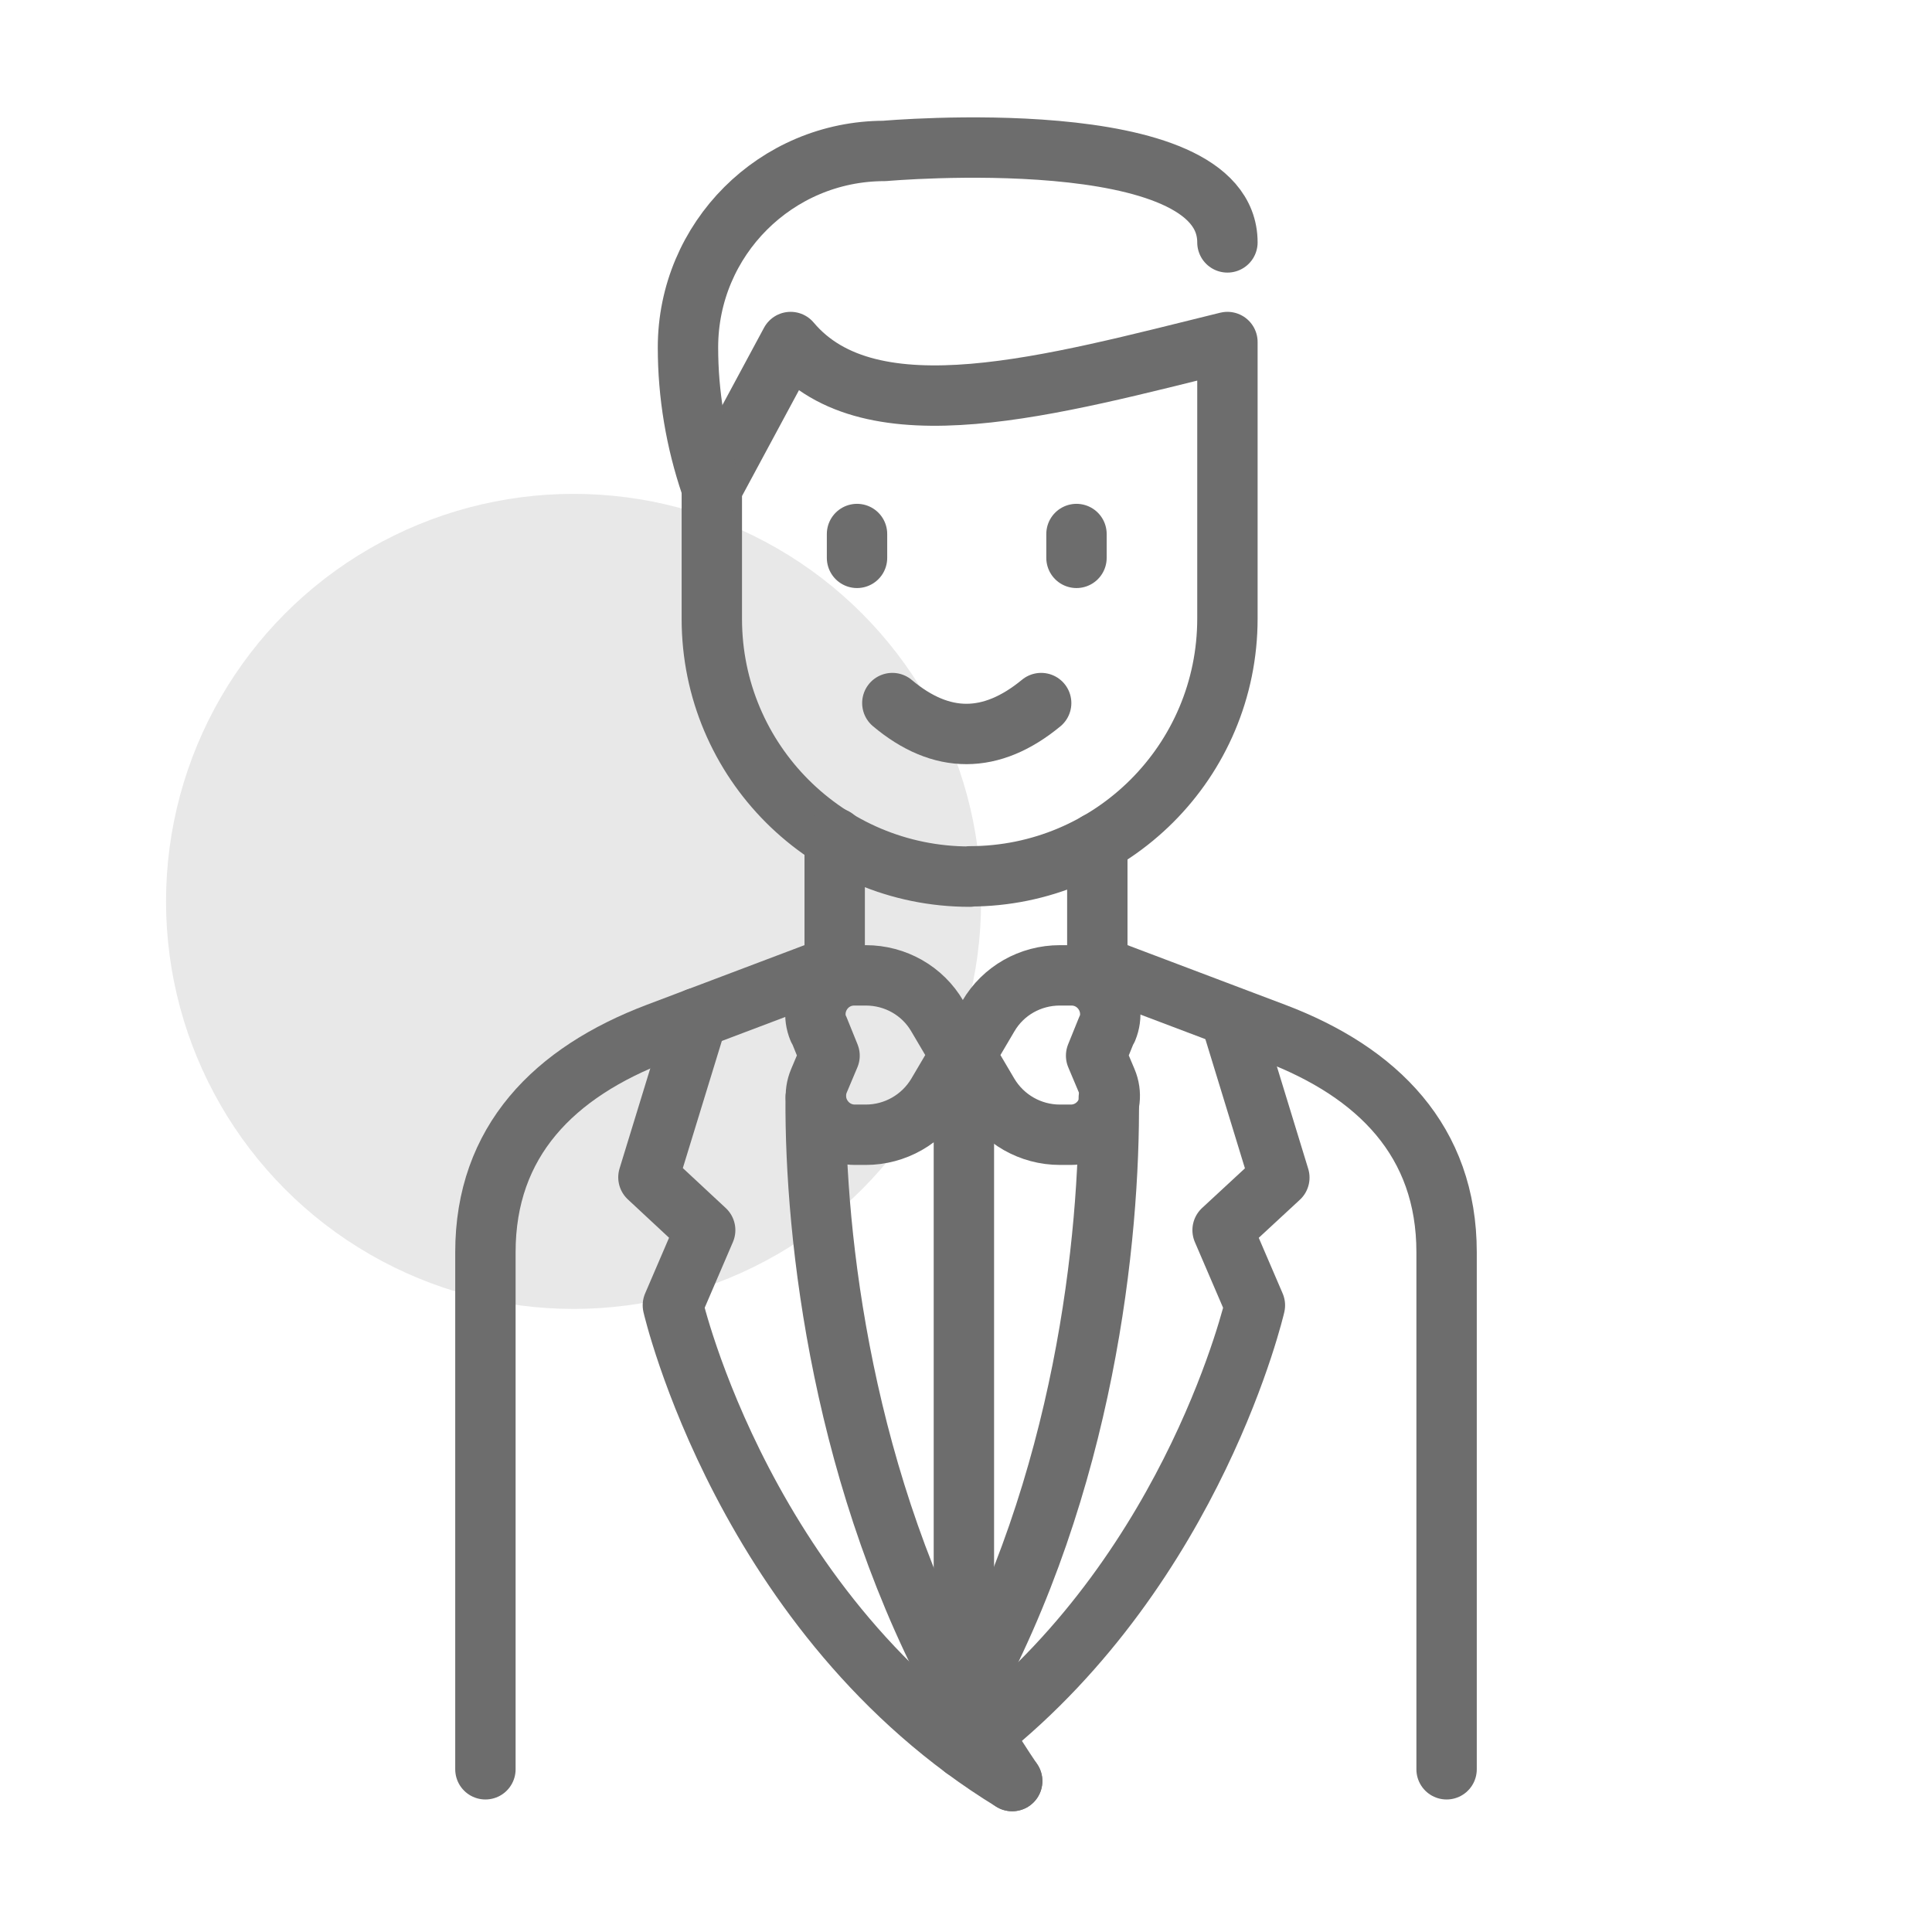
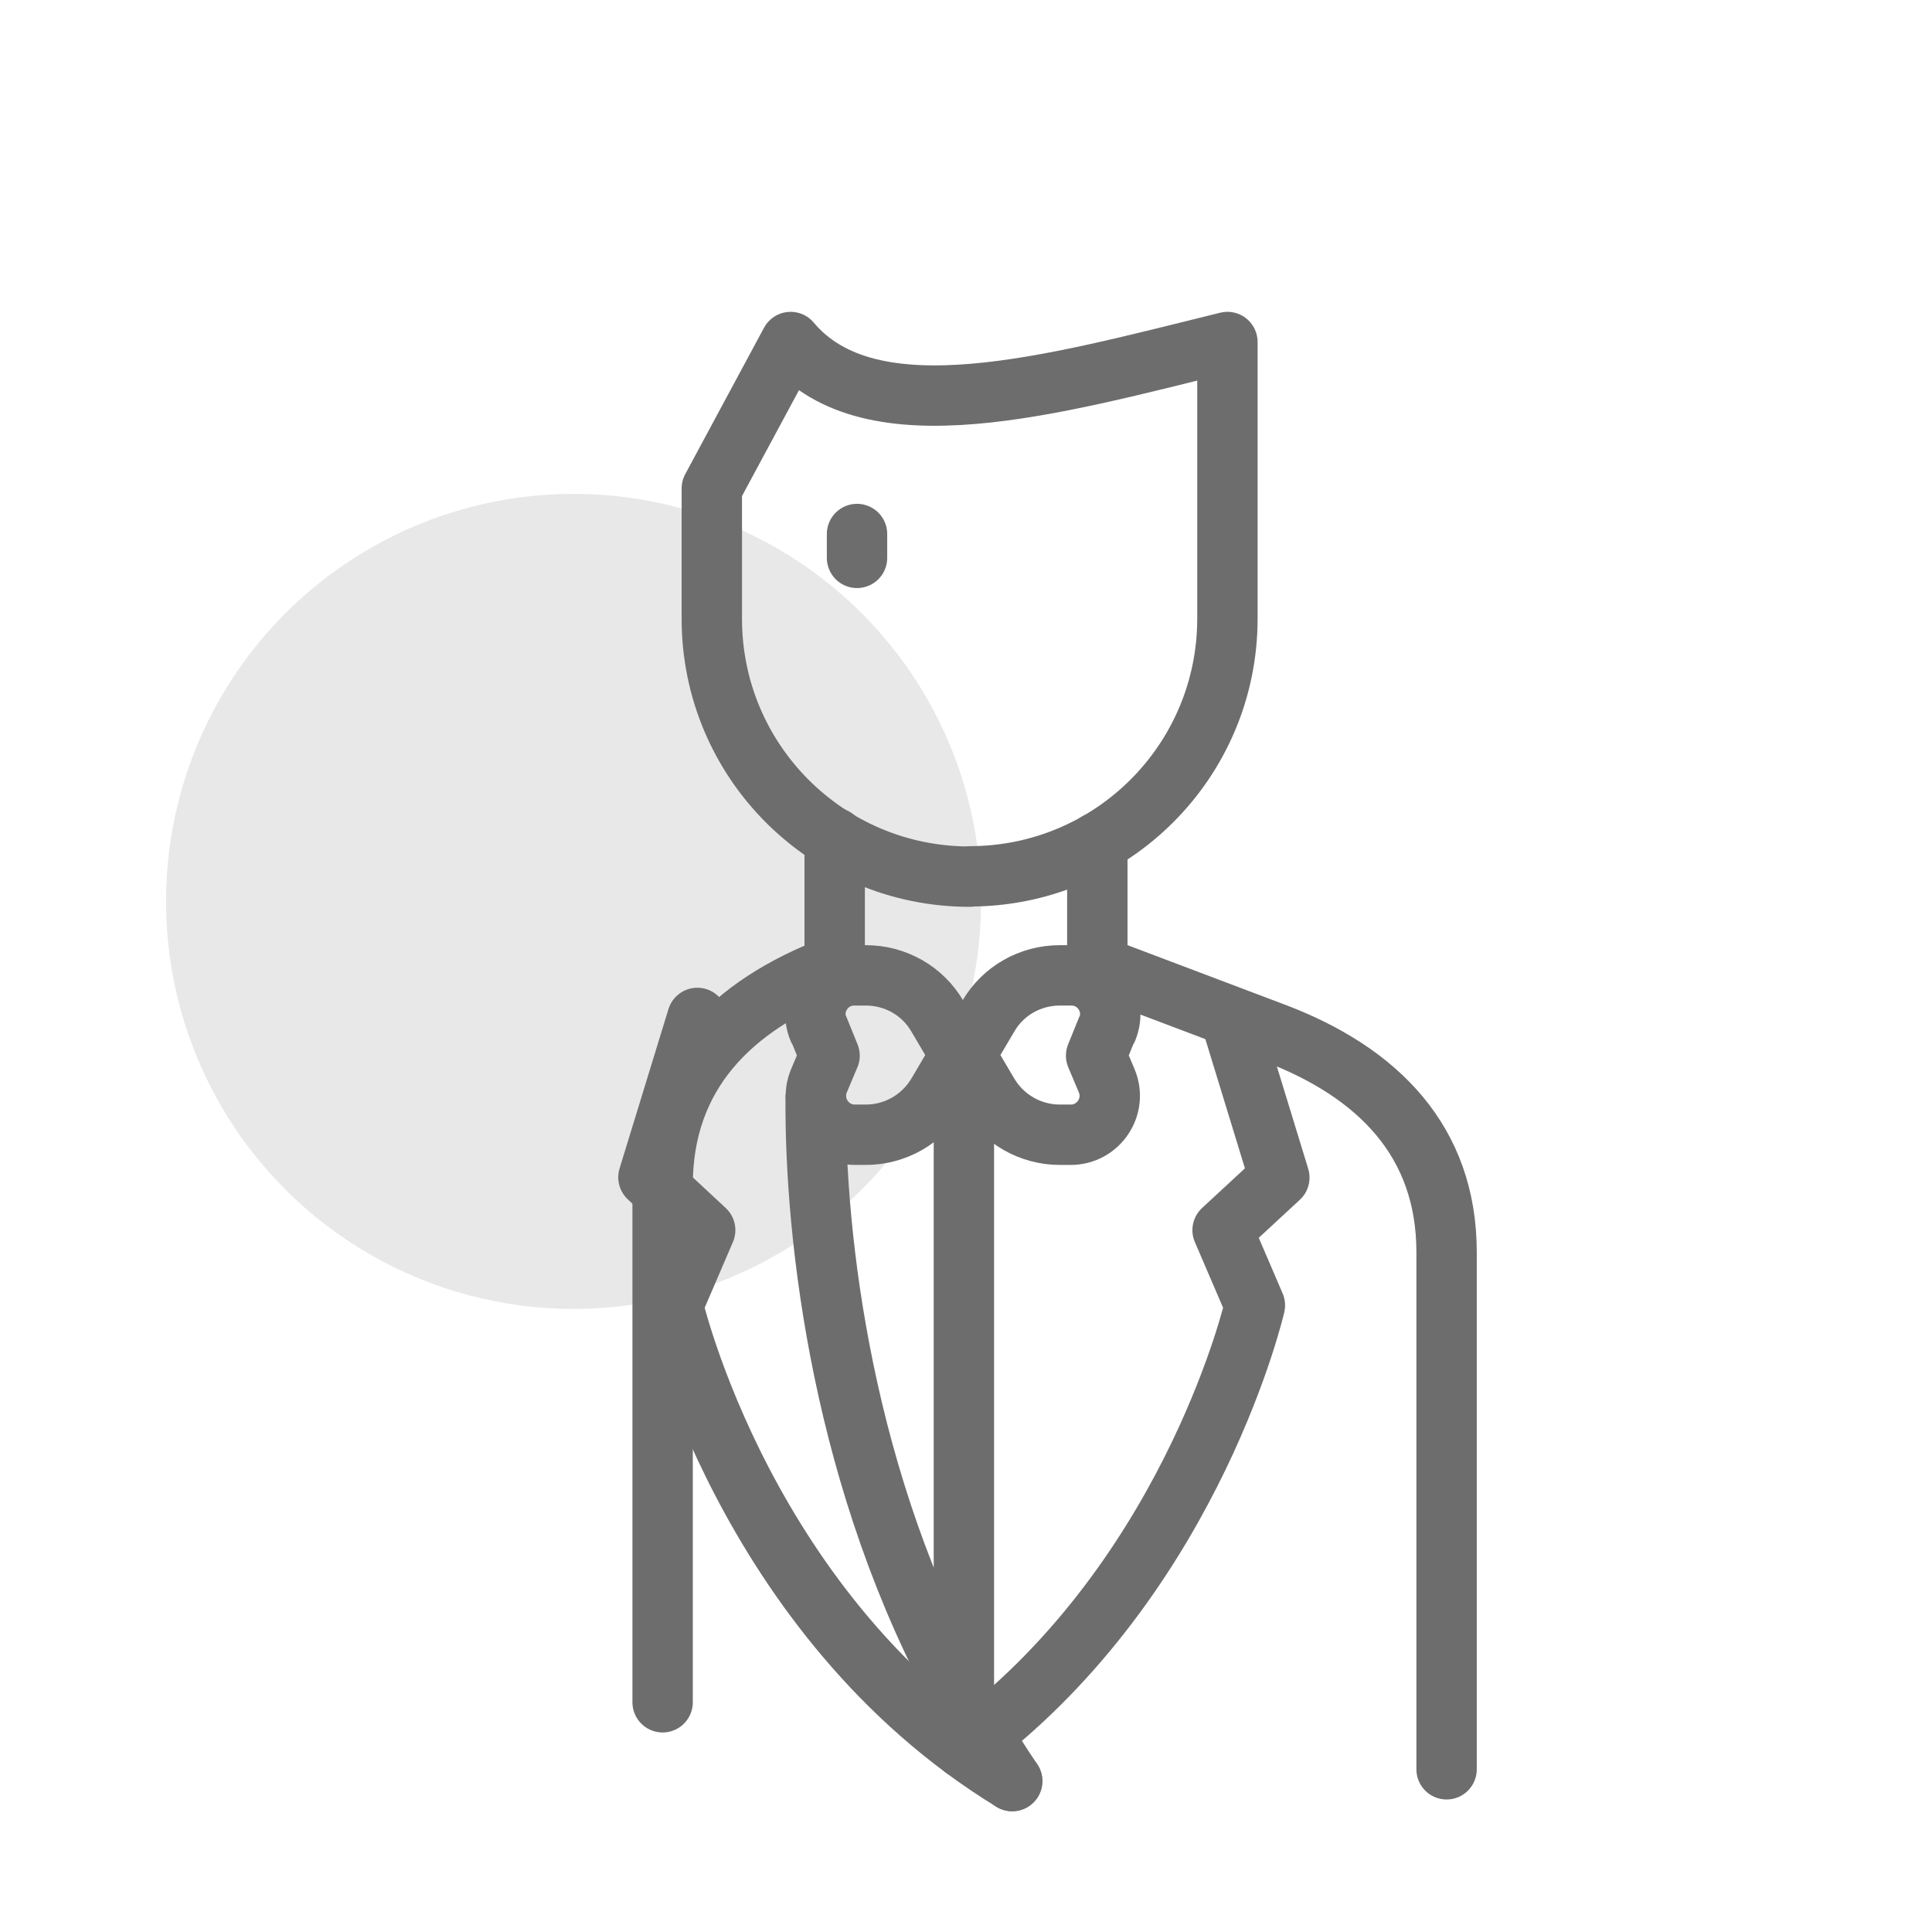
<svg xmlns="http://www.w3.org/2000/svg" id="Wedding-Icons" viewBox="0 0 64 64">
  <defs>
    <style>
      .cls-1 {
        fill: #e8e8e8;
      }

      .cls-2 {
        fill: none;
        stroke: #6d6d6d;
        stroke-linecap: round;
        stroke-linejoin: round;
        stroke-width: 2px;
      }
    </style>
  </defs>
  <circle class="cls-1" cx="19" cy="29.86" r="13.5" />
  <path class="cls-2" d="m32.12,29.04h0c-4.72,0-8.54-3.82-8.54-8.54v-4.32l2.61-4.85c2.65,3.15,8.66,1.43,14.47,0v9.16c0,4.72-3.82,8.54-8.54,8.54Z" />
  <line class="cls-2" x1="36.35" y1="31.81" x2="36.35" y2="27.91" />
  <line class="cls-2" x1="27.65" y1="27.76" x2="27.65" y2="32" />
-   <path class="cls-2" d="m27.65,32l-5.87,2.22c-3.43,1.3-5.7,3.59-5.7,7.26v17.13" />
+   <path class="cls-2" d="m27.65,32c-3.43,1.3-5.7,3.59-5.7,7.26v17.13" />
  <path class="cls-2" d="m36.35,32l5.87,2.22c3.43,1.3,5.7,3.59,5.7,7.26v17.13" />
-   <path class="cls-2" d="m40.66,8.03c0-4.04-11.36-3.03-11.36-3.03-3.59,0-6.51,2.91-6.51,6.51h0c0,1.56.26,3.1.76,4.57l.03.1" />
  <line class="cls-2" x1="28.39" y1="17.69" x2="28.39" y2="18.48" />
-   <line class="cls-2" x1="35.66" y1="17.69" x2="35.66" y2="18.48" />
-   <path class="cls-2" d="m29.56,23.29c1.63,1.37,3.28,1.36,4.93,0" />
  <path class="cls-2" d="m27.65,32s-.02.1-.06.3" />
  <path class="cls-2" d="m27.02,36.37c-.03,4.61.88,12.78,4.91,20h0c.19.37.4.72.62,1.08.3.52.63,1.03.98,1.55" />
  <path class="cls-2" d="m23.1,33.72l-1.62,5.28,1.88,1.75-1.07,2.49s2.38,10.35,11.24,15.76" />
  <path class="cls-2" d="m36.27,32.3c-.03-.2-.06-.3-.06-.3" />
-   <path class="cls-2" d="m31.93,56.38h0c4.01-7.23,4.84-15.39,4.8-20.01" />
  <path class="cls-2" d="m31.93,57.92c.21-.16.42-.31.62-.47,7.05-5.62,9.02-14.21,9.02-14.21l-1.07-2.49,1.88-1.74-1.62-5.29" />
  <path class="cls-2" d="m27.12,34.08l.36.89-.35.83c-.36.85.27,1.79,1.19,1.79h.36c.97,0,1.87-.51,2.37-1.35l.76-1.29-.76-1.29c-.49-.84-1.39-1.35-2.37-1.35h-.38c-.92,0-1.54.93-1.19,1.78Z" />
  <path class="cls-2" d="m36.67,34.08l-.36.89.35.83c.36.85-.27,1.79-1.19,1.79h-.36c-.97,0-1.87-.51-2.37-1.35l-.76-1.29.76-1.29c.49-.84,1.39-1.35,2.37-1.35h.38c.92,0,1.54.93,1.19,1.78Z" />
  <line class="cls-2" x1="31.93" y1="56.37" x2="31.93" y2="36.44" />
</svg>